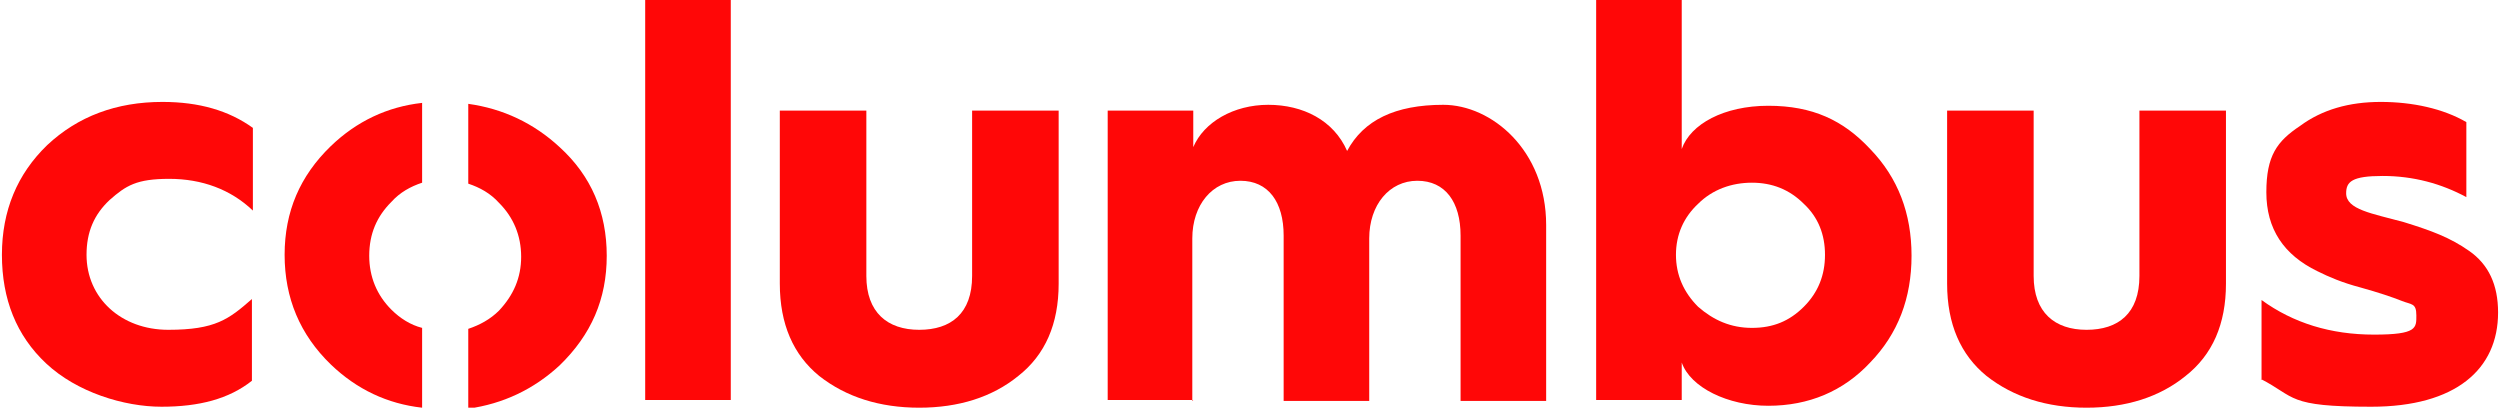
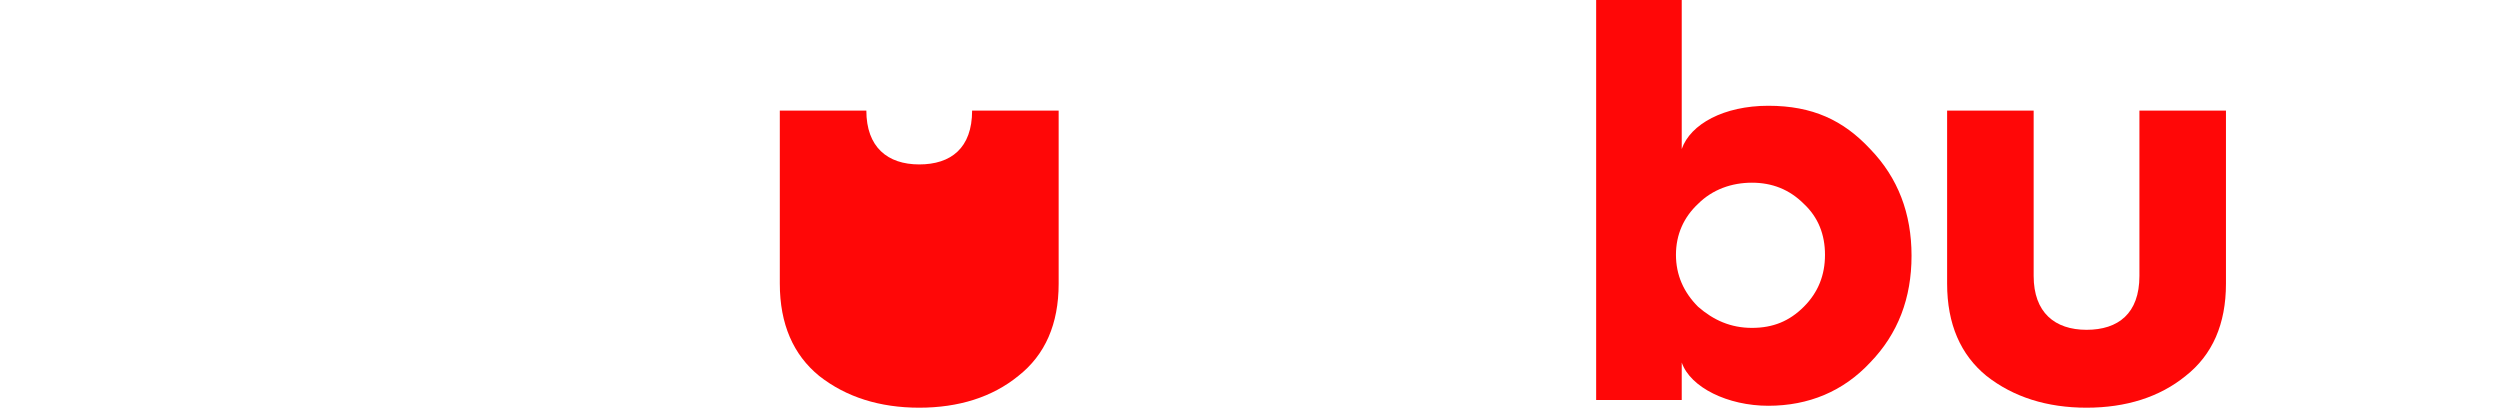
<svg xmlns="http://www.w3.org/2000/svg" id="Ebene_1" data-name="Ebene 1" version="1.1" viewBox="0 0 260 42.4">
  <defs>
    <style>
      .cls-1 {
        fill: #ff0707;
        stroke-width: 0px;
      }
    </style>
  </defs>
-   <path class="cls-1" d="M235.2,39.5v-8.3c3.3,2.4,7.2,3.6,11.7,3.6s4.4-.7,4.4-2-.5-1.1-1.5-1.5c-1-.4-2.5-.9-4.3-1.4-1.9-.5-3.3-1.1-4.5-1.7-3.5-1.7-5.3-4.4-5.3-8.2s1.1-5.3,3.5-6.9c2.3-1.7,5.1-2.5,8.4-2.5s6.5.7,8.9,2.1v7.8c-2.6-1.4-5.5-2.2-8.7-2.2s-3.8.6-3.8,1.8c0,1.7,2.7,2.1,6,3,2.9.9,4.8,1.6,6.8,3,2,1.4,3,3.5,3,6.4,0,5.9-4.4,9.8-13.2,9.8s-7.8-1-11.5-2.9Z" />
  <path class="cls-1" d="M202.5,29.5V11.5h9v17.2c0,3.8,2.2,5.6,5.5,5.6s5.5-1.7,5.5-5.6V11.5h9v18c0,4.2-1.4,7.4-4.2,9.6-2.7,2.2-6.2,3.3-10.3,3.3s-7.6-1.1-10.4-3.3c-2.7-2.2-4.1-5.4-4.1-9.6Z" />
  <path class="cls-1" d="M174.9,41.6h-8.9V0h8.9v15.5c.9-2.6,4.4-4.5,9-4.5s7.8,1.5,10.6,4.5c2.9,3,4.3,6.7,4.3,11.1s-1.4,8.1-4.3,11.1c-2.8,3-6.4,4.5-10.6,4.5s-8.1-1.9-9-4.5v3.9ZM182.2,34.1c2.2,0,3.9-.7,5.4-2.2,1.5-1.5,2.2-3.3,2.2-5.4s-.7-3.9-2.2-5.3c-1.5-1.5-3.3-2.2-5.4-2.2s-4.1.7-5.6,2.2c-1.5,1.4-2.3,3.2-2.3,5.3s.8,3.9,2.3,5.4c1.6,1.4,3.4,2.2,5.6,2.2Z" />
-   <path class="cls-1" d="M124.1,41.6h-8.9V11.5h8.9v3.8c1.1-2.6,4.2-4.4,7.8-4.4s6.8,1.6,8.2,4.8c1.7-3.2,5-4.8,10-4.8s10.7,4.7,10.7,12.5v18.3h-8.9v-17.2c0-3.5-1.6-5.7-4.5-5.7s-5,2.5-5,6v16.9h-8.9v-17.2c0-3.5-1.6-5.7-4.5-5.7s-5,2.5-5,6v16.9Z" />
-   <path class="cls-1" d="M81.1,29.5V11.5h9v17.2c0,3.8,2.2,5.6,5.5,5.6s5.5-1.7,5.5-5.6V11.5h9v18c0,4.2-1.4,7.4-4.2,9.6-2.7,2.2-6.2,3.3-10.3,3.3s-7.6-1.1-10.4-3.3c-2.7-2.2-4.1-5.4-4.1-9.6Z" />
-   <path class="cls-1" d="M76,41.6h-8.9V0h8.9v41.7Z" />
-   <path class="cls-1" d="M16.9,10.6c3.8,0,6.9.9,9.4,2.7v8.6c-2.3-2.2-5.3-3.3-8.7-3.3s-4.5.7-6.2,2.2c-1.6,1.5-2.4,3.3-2.4,5.7,0,4.5,3.6,7.8,8.5,7.8s6.3-1.1,8.7-3.2v8.5c-2.4,1.9-5.5,2.7-9.4,2.7s-8.8-1.5-12-4.5C1.7,34.9.2,31.1.2,26.5s1.6-8.4,4.7-11.4c3.2-3,7.2-4.5,12-4.5Z" />
-   <path class="cls-1" d="M43.9,19c-1.2.4-2.3,1-3.2,2-1.5,1.5-2.3,3.3-2.3,5.6,0,2.2.8,4.1,2.3,5.6.9.9,2,1.6,3.2,1.9v8.3c-3.6-.4-6.8-1.9-9.5-4.5-3.2-3.1-4.8-6.9-4.8-11.4s1.6-8.2,4.8-11.3c2.7-2.6,5.9-4.1,9.5-4.5v8.3ZM48.7,10.8c3.6.5,6.8,2,9.5,4.5,3.3,3,4.9,6.8,4.9,11.3,0,4.5-1.6,8.2-4.9,11.4-2.7,2.5-5.9,4-9.5,4.5v-8.3c1.2-.4,2.3-1,3.2-1.9,1.5-1.6,2.3-3.4,2.3-5.6,0-2.2-.8-4.1-2.3-5.6-.9-1-2-1.6-3.2-2v-8.3Z" />
+   <path class="cls-1" d="M81.1,29.5V11.5h9c0,3.8,2.2,5.6,5.5,5.6s5.5-1.7,5.5-5.6V11.5h9v18c0,4.2-1.4,7.4-4.2,9.6-2.7,2.2-6.2,3.3-10.3,3.3s-7.6-1.1-10.4-3.3c-2.7-2.2-4.1-5.4-4.1-9.6Z" />
</svg>